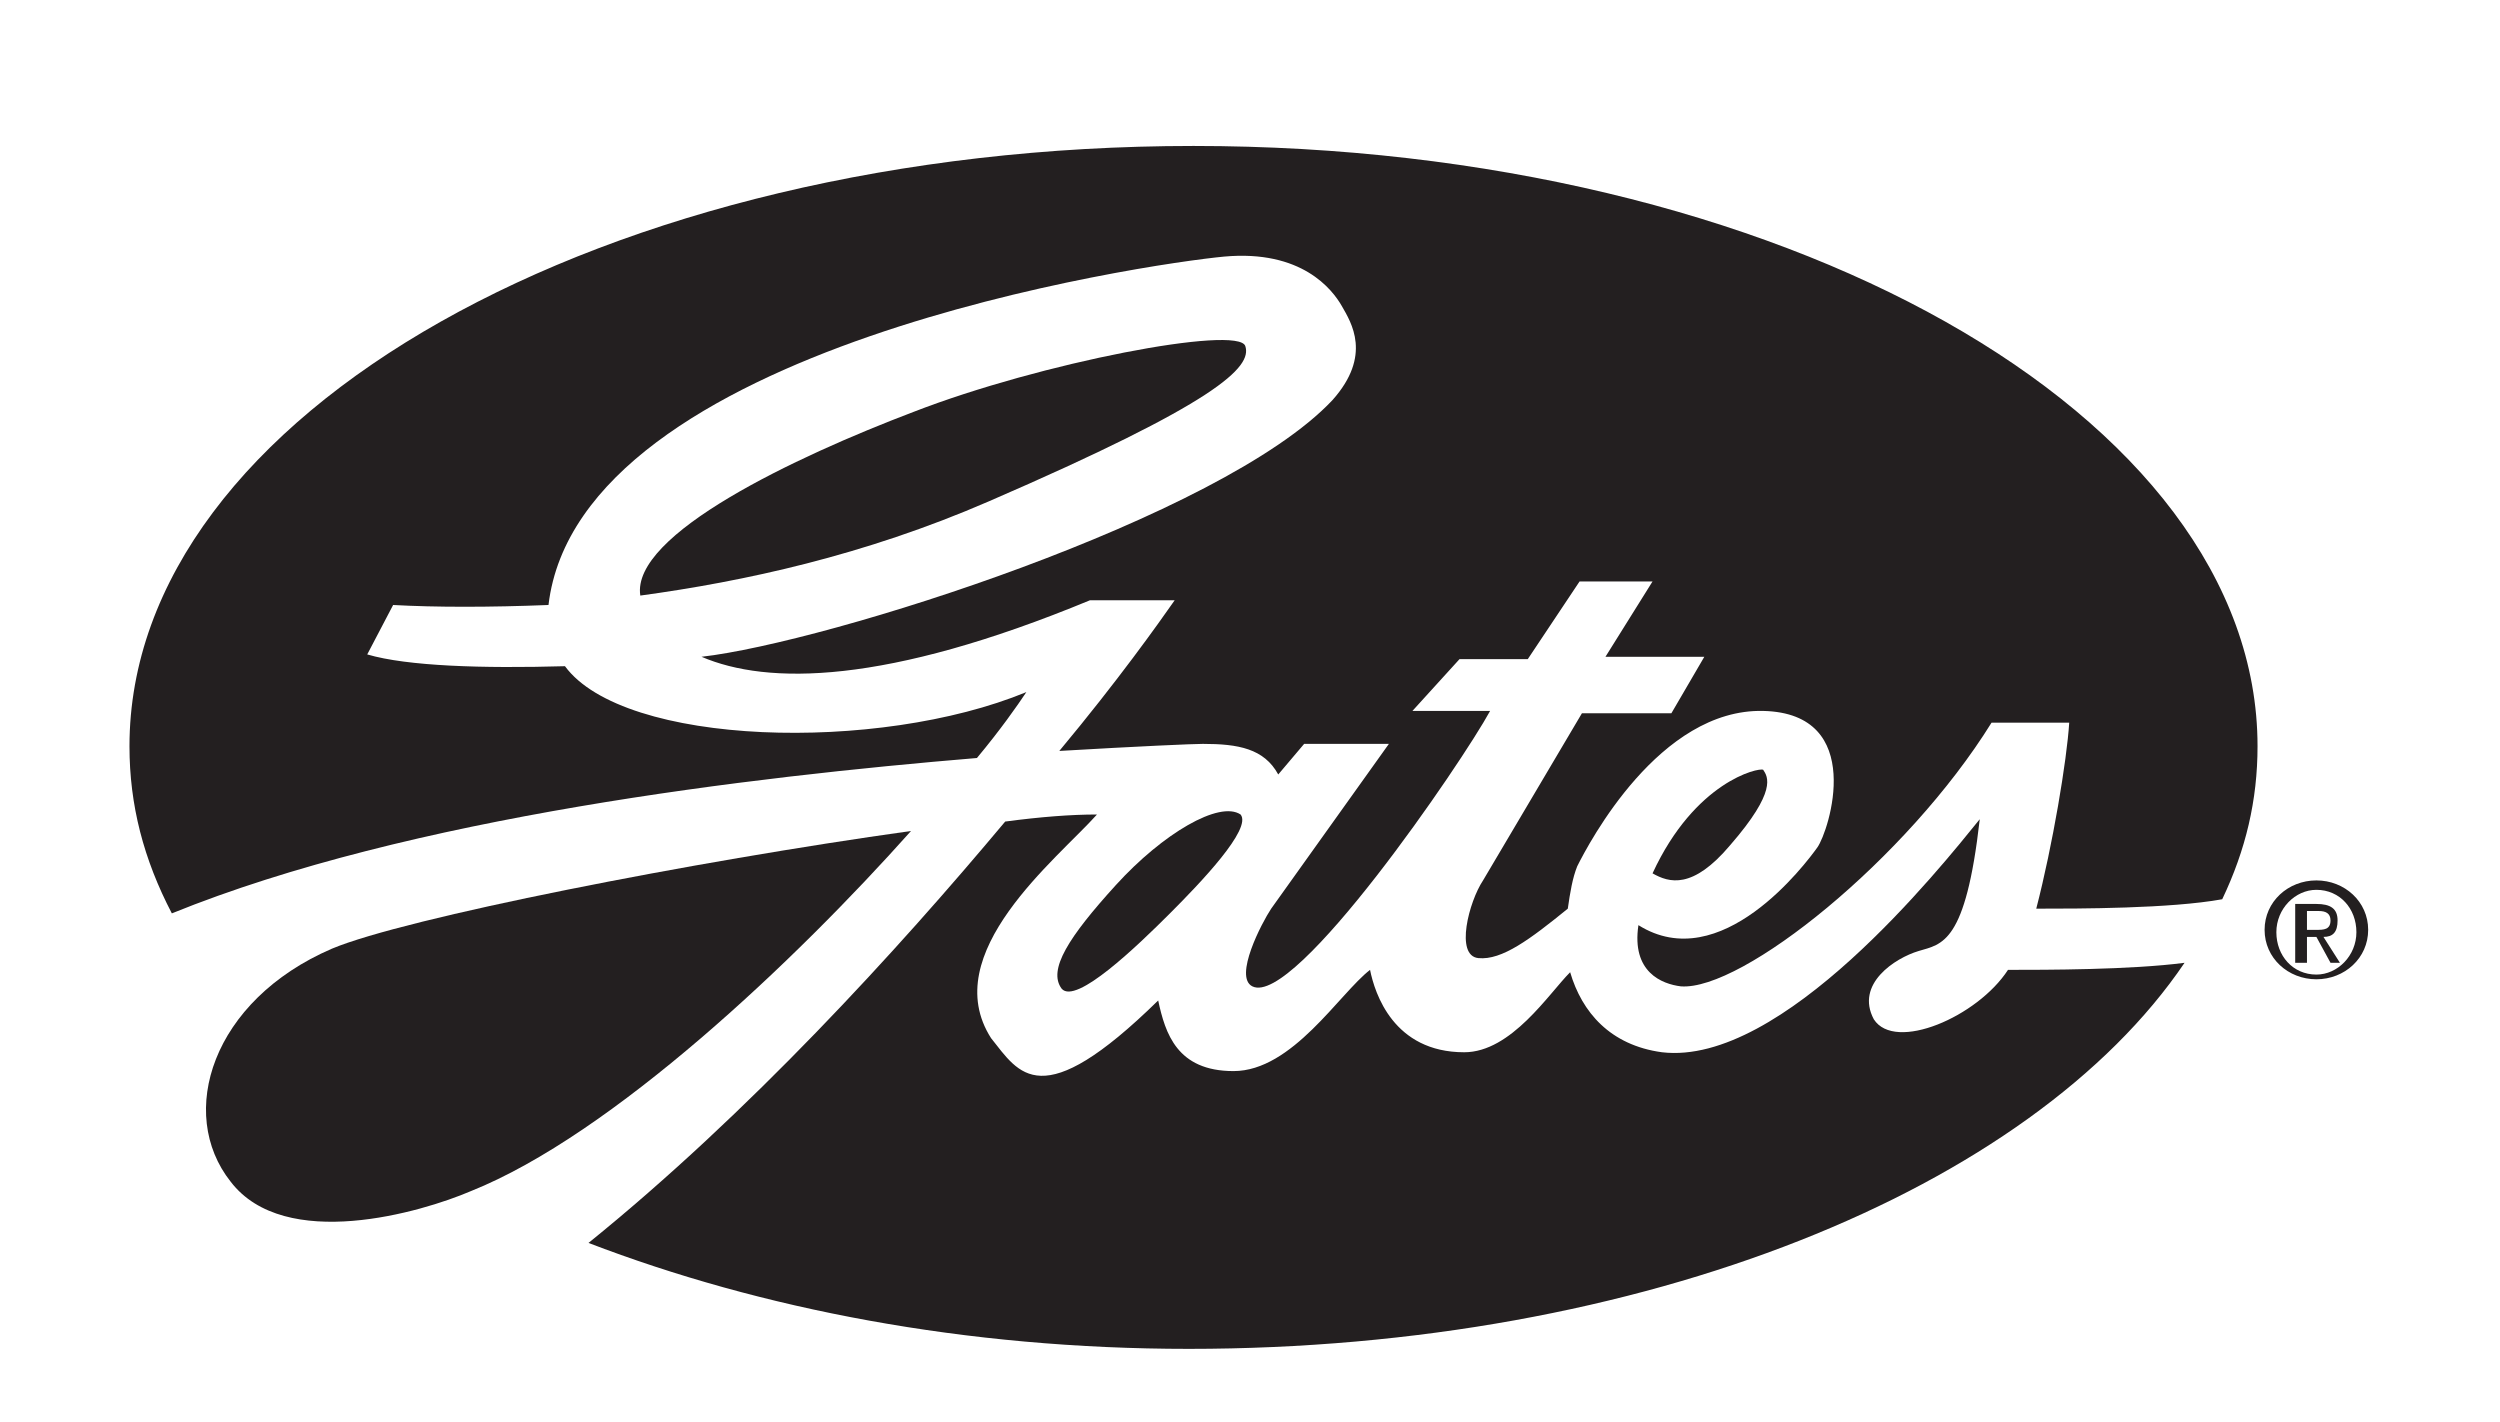
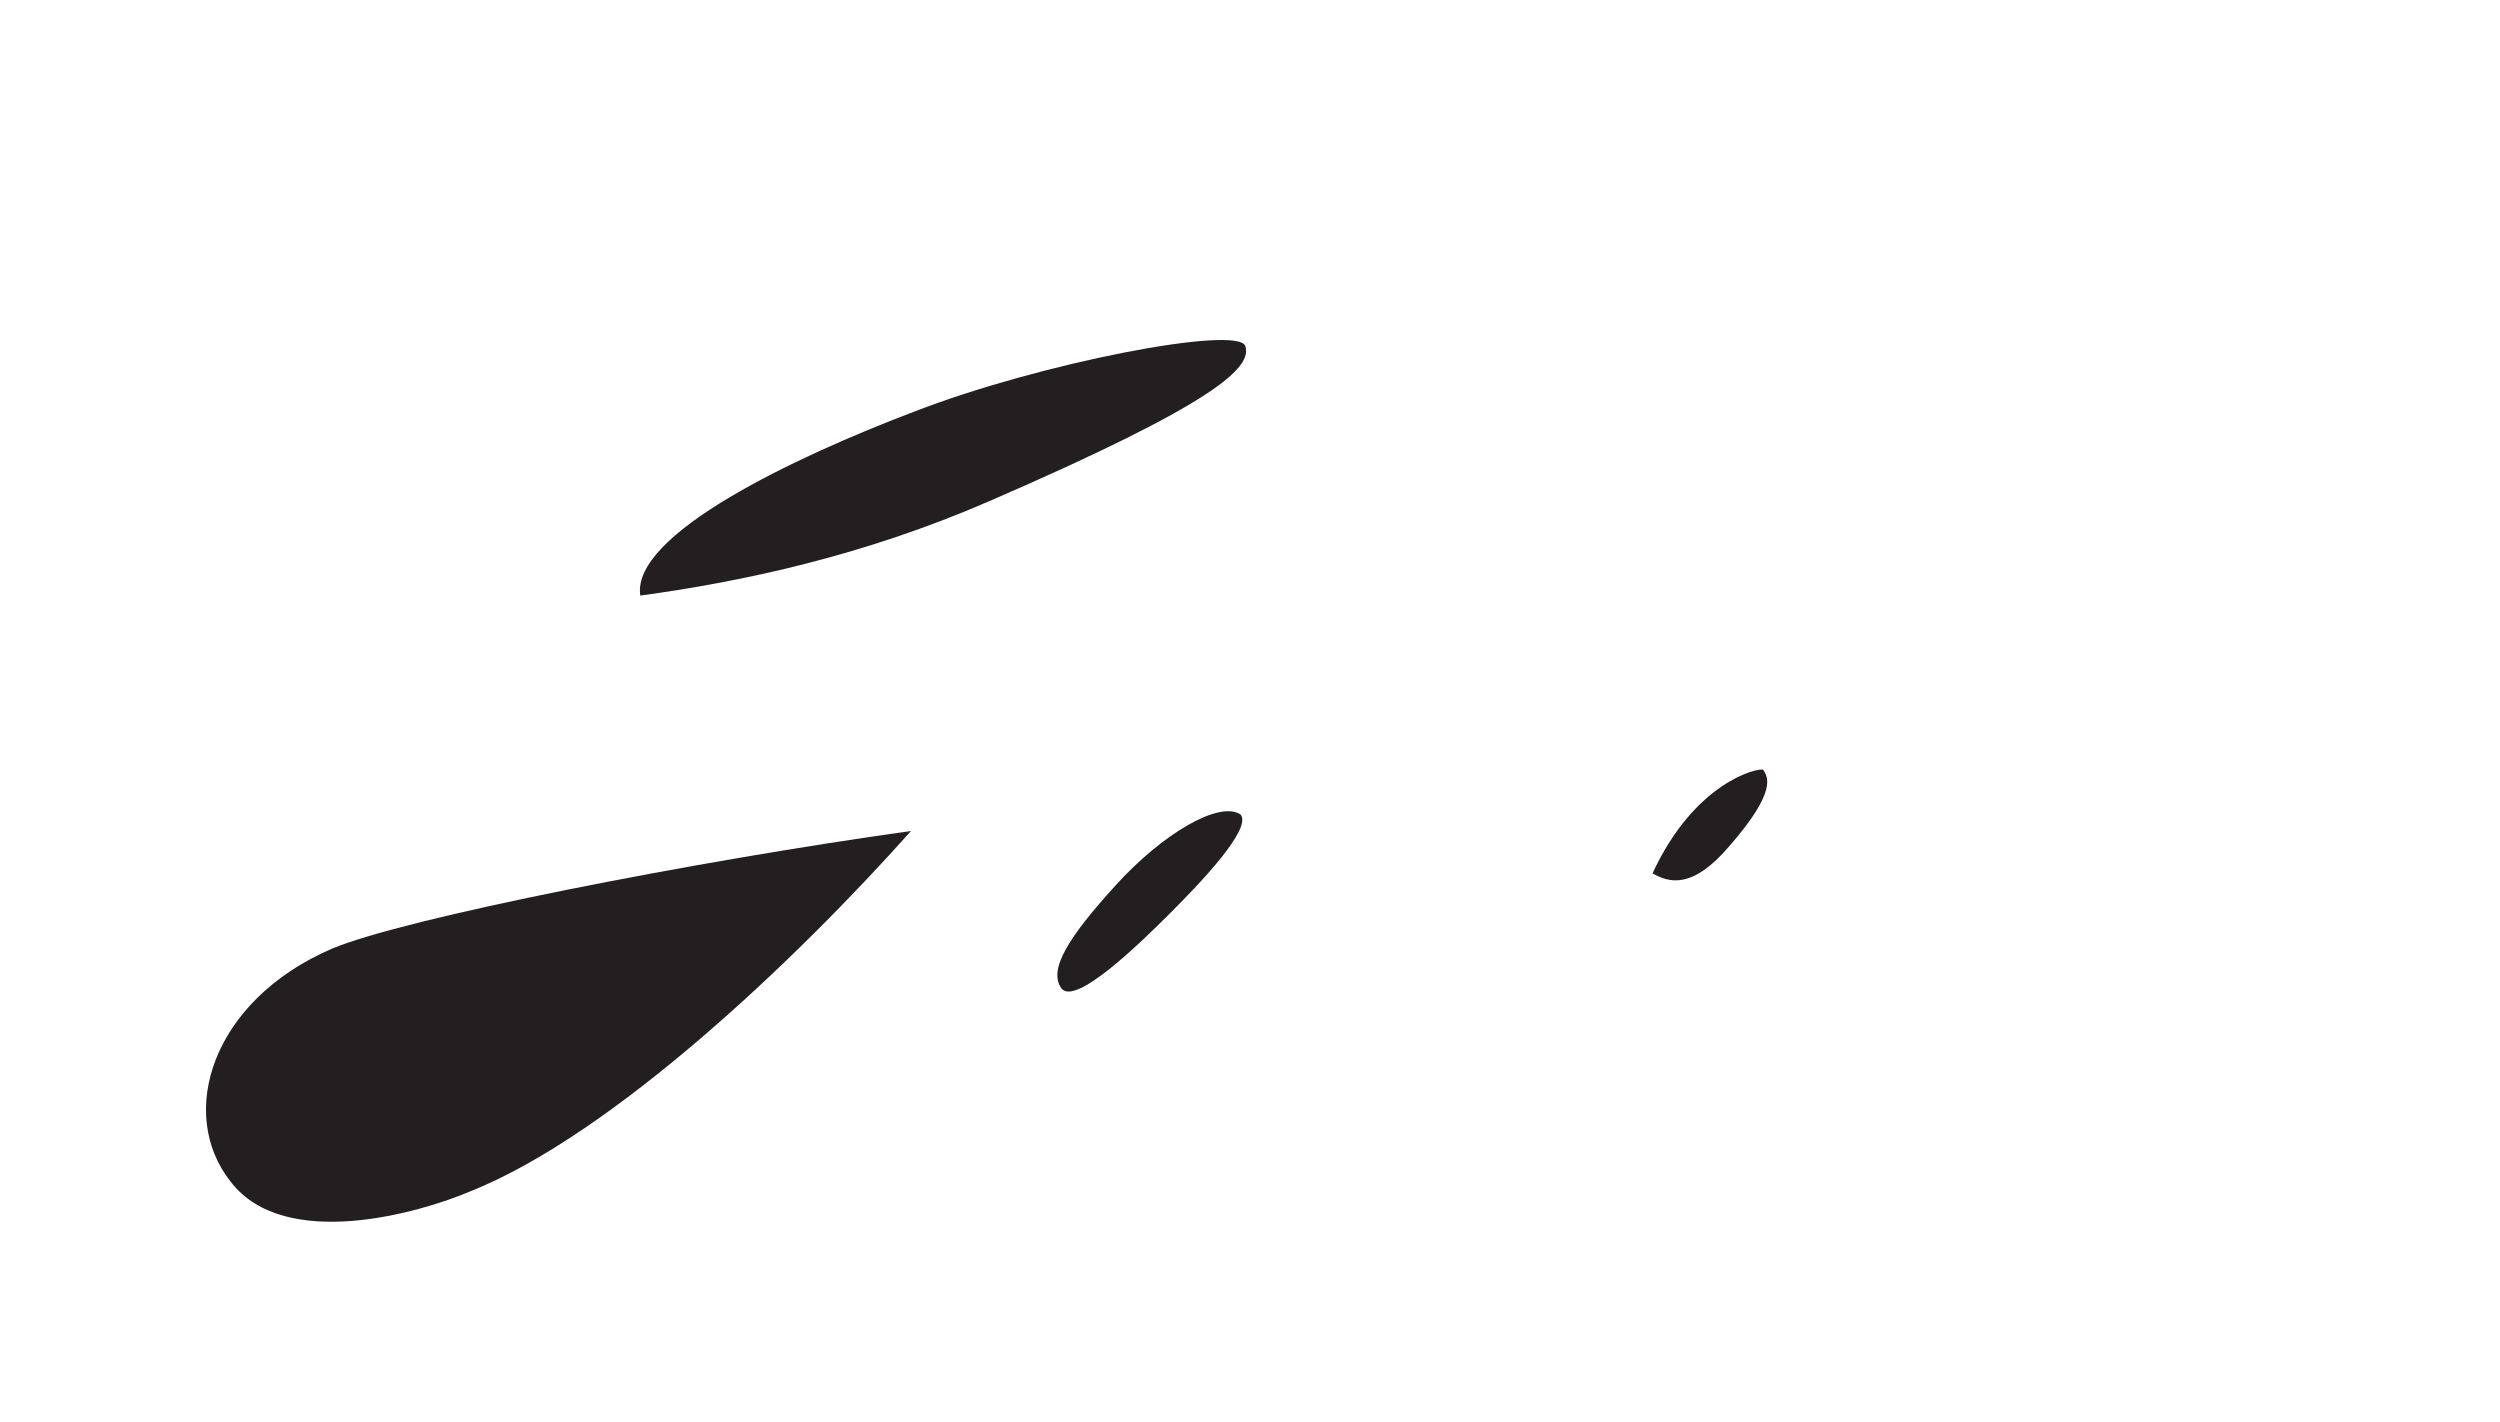
<svg xmlns="http://www.w3.org/2000/svg" version="1.1" id="Layer_1" x="0px" y="0px" viewBox="0 0 106.2 60.4" style="enable-background:new 0 0 106.2 60.4;" xml:space="preserve">
  <style type="text/css">
	.st0{fill:#231F20;}
</style>
  <g>
    <path class="st0" d="M70.2,37.1c0.7,0.4,1.7,0.7,3.3-1.2c2-2.3,1.6-2.9,1.4-3.2C74.7,32.6,72,33.2,70.2,37.1z" />
    <path class="st0" d="M52.7,34.6c-0.9-0.6-3.3,0.8-5.3,3c-2,2.2-2.9,3.6-2.3,4.4c0.6,0.7,3.2-1.8,4.6-3.2   C51,37.5,53.2,35.2,52.7,34.6z" />
    <g>
-       <path class="st0" d="M98.4,37.8c1,0,1.7,0.8,1.7,1.8c0,1-0.8,1.8-1.7,1.8c-1,0-1.7-0.8-1.7-1.8C96.7,38.6,97.5,37.8,98.4,37.8    v-0.4c-1.2,0-2.2,0.9-2.2,2.1c0,1.2,1,2.1,2.2,2.1c1.2,0,2.2-0.9,2.2-2.1c0-1.2-1-2.1-2.2-2.1V37.8z" />
-       <path class="st0" d="M98,38.7h0.5c0.3,0,0.5,0.1,0.5,0.4c0,0.4-0.3,0.4-0.6,0.4H98v0.3h0.4l0.6,1.1h0.4l-0.7-1.1    c0.4,0,0.6-0.2,0.6-0.7c0-0.5-0.3-0.7-0.9-0.7h-0.9v2.5H98V38.7z" />
-     </g>
+       </g>
    <path class="st0" d="M27.2,25.3c-0.4-2.6,6.6-5.9,11.6-7.8c5.4-2.1,13.8-3.7,14.1-2.8c0.3,0.9-1.2,2.4-10.9,6.6   C36.7,23.6,31.6,24.7,27.2,25.3z" />
    <path class="st0" d="M38.7,35.3c-4.9,5.5-12.7,12.9-18.7,15.3c-2.1,0.9-7.9,2.6-10.2-0.4c-2.3-2.9-0.8-7.7,4.3-9.9   C17.2,39,29.4,36.6,38.7,35.3z" />
-     <path class="st0" d="M16.7,25.7c1.8,0.1,4.1,0.1,6.6,0c1.3-11,25.5-14.5,28.7-14.8c3.3-0.3,4.6,1.4,5,2.1c0.4,0.7,1.3,2.1-0.4,4   c-4.7,5-21.5,10.3-26.8,10.9c2.8,1.2,7.8,1.2,16.5-2.4h3.6c-0.7,1-2.4,3.4-4.9,6.4c3.4-0.2,5.7-0.3,6.1-0.3c1.5,0,2.6,0.2,3.2,1.3   l1.1-1.3h3.6l-5,7c-0.4,0.6-1.6,2.9-0.8,3.3c1.8,0.9,8.9-9.5,10.1-11.7H60l2-2.2h2.9l2.2-3.3l3.1,0l-2,3.2h4.2L71,30.3h-3.8   L63,37.4c-0.6,0.9-1.2,3.2-0.2,3.3c1,0.1,2.2-0.8,3.8-2.1c0.1-0.7,0.2-1.3,0.4-1.8c0.5-1,3.5-6.7,7.9-6.6c4.4,0.1,2.8,5.1,2.3,5.8   c-0.5,0.7-4.1,5.5-7.6,3.3c-0.3,2,1,2.5,1.8,2.6c2.6,0.2,9.6-5.4,13.2-11.2h3.3c-0.1,1.6-0.7,5.2-1.4,7.9c1.8,0,5.7,0,7.9-0.4   c1-2.1,1.5-4.2,1.5-6.5c0-14.1-20.3-25.5-45.2-25.5c-25,0-45.2,11.4-45.2,25.5c0,2.5,0.6,4.8,1.8,7.1c10.1-4.1,24.6-5.8,34.2-6.6   c1-1.2,1.7-2.2,2.1-2.8c-6.3,2.6-17.1,2.3-19.6-1.1c-3.5,0.1-6.7,0-8.4-0.5L16.7,25.7z" />
-     <path class="st0" d="M42.7,34.9c1.5-0.2,2.8-0.3,3.9-0.3c-1.7,1.9-6.8,5.9-4.5,9.5c1.2,1.5,2.1,3.3,7.1-1.6c0.3,1.4,0.8,3,3.2,3   c2.5,0,4.5-3.3,5.8-4.3c0.2,1,1,3.5,4,3.5c2,0,3.6-2.5,4.5-3.4c0.5,1.7,1.7,3.1,3.9,3.4c5.1,0.6,11.8-7.8,13.5-9.9   c-0.6,5.3-1.6,5.3-2.6,5.6c-1,0.3-2.7,1.4-1.9,2.9c0.9,1.4,4.4-0.1,5.7-2.1c1.6,0,5.2,0,7.5-0.3c-6.5,9.6-23,16.4-42.3,16.4   c-9.5,0-18.2-1.7-25.5-4.5C31.8,47.3,38.1,40.4,42.7,34.9" />
  </g>
</svg>